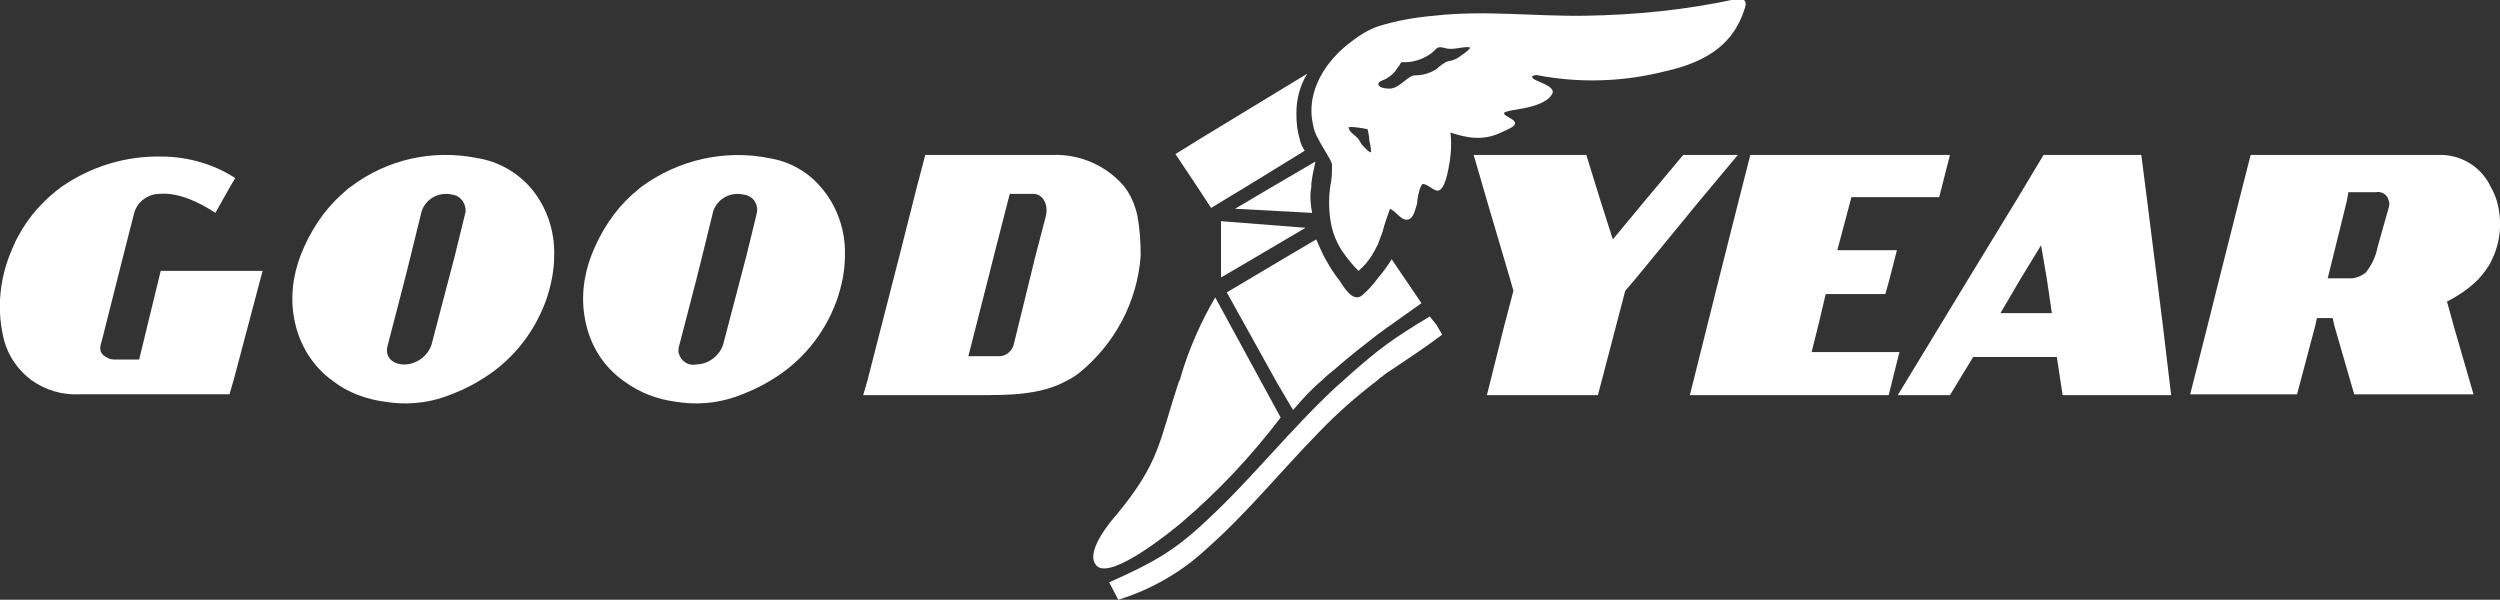
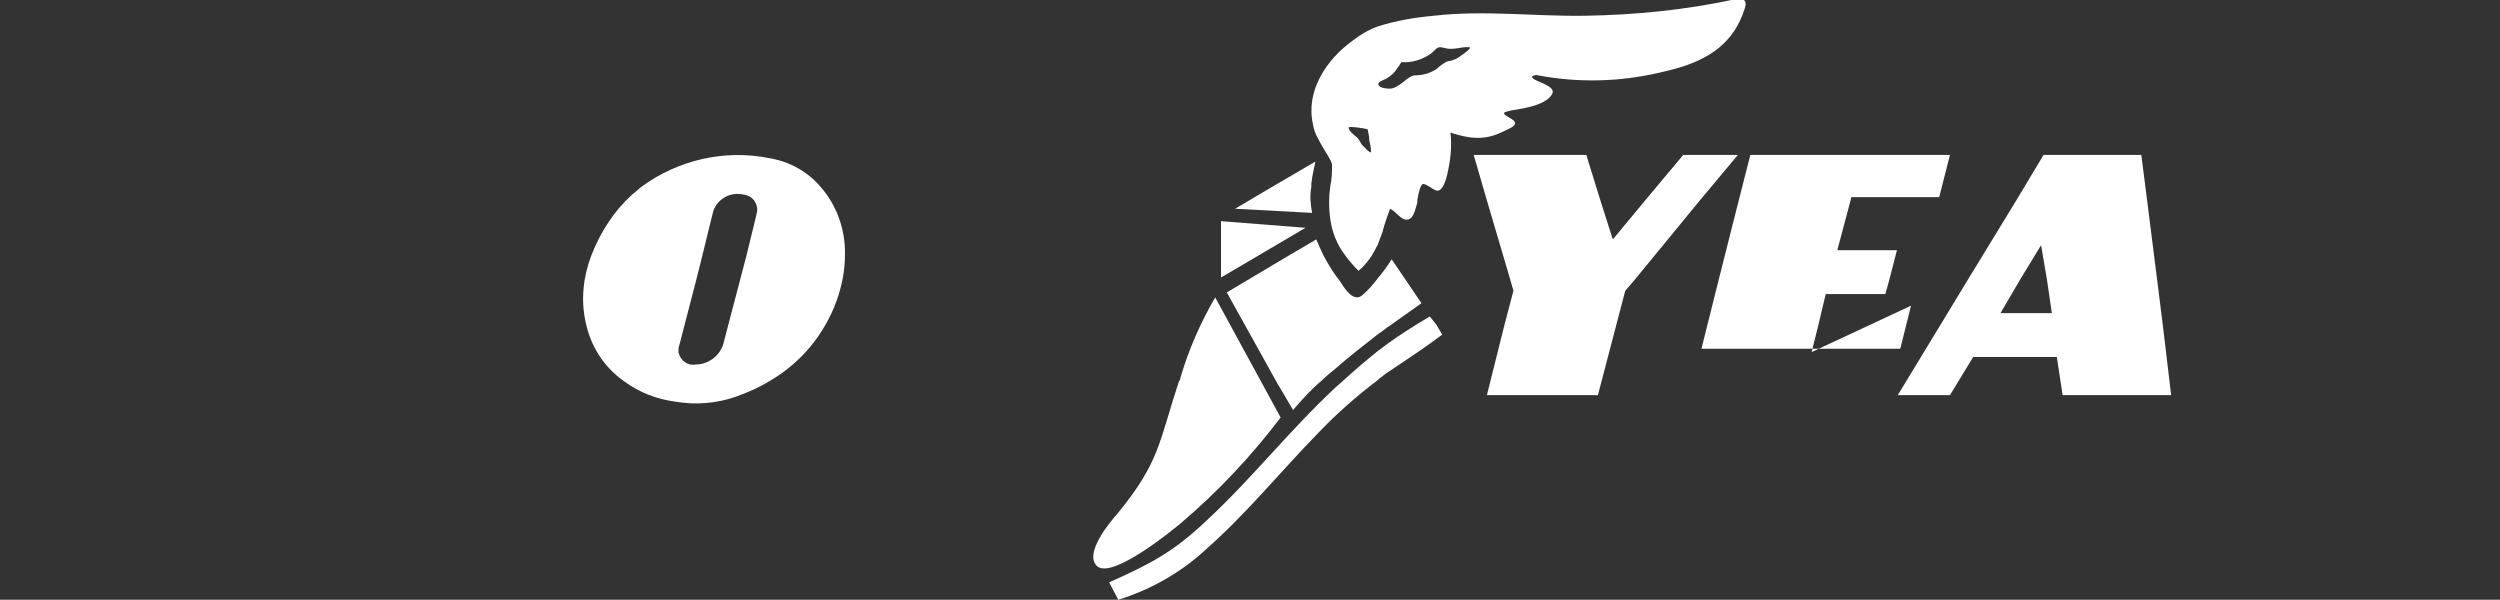
<svg xmlns="http://www.w3.org/2000/svg" xmlns:xlink="http://www.w3.org/1999/xlink" version="1.1" id="Ebene_1" x="0px" y="0px" viewBox="0 0 301.8 72.4" style="enable-background:new 0 0 301.8 72.4;" xml:space="preserve">
  <rect x="0" y="0" width="301.8" height="72.4" fill="#333333" stroke="none" />
  <style type="text/css">
	.st0{fill:#144391;}
	.st1{fill:#FFFFFF;}
	.st2{clip-path:url(#SVGID_00000106143101736814357120000011802025262054303150_);}
	.st3{fill:#0F468D;}
	.st4{clip-path:url(#SVGID_00000032610492116419279770000016905464590659734456_);}
	.st5{clip-path:url(#SVGID_00000179639263024920035920000016814064577298910629_);}
	.st6{clip-path:url(#SVGID_00000005963529468083987870000003202928934884472454_);}
	.st7{clip-path:url(#SVGID_00000043416962075308316180000015585489340620898211_);}
	.st8{clip-path:url(#SVGID_00000165937196440923752040000014361717220754041273_);}
	.st9{clip-path:url(#SVGID_00000091000794590135867420000004092304701829325978_);}
	.st10{clip-path:url(#SVGID_00000083808893691574237570000006655365852920520082_);}
	.st11{clip-path:url(#SVGID_00000032635290348175370640000005156796778155829945_);}
	.st12{clip-path:url(#SVGID_00000128444719406131382720000005535949851421517737_);}
	.st13{clip-path:url(#SVGID_00000072277936276076033650000010457644174595414666_);}
	.st14{clip-path:url(#SVGID_00000140719743280187381320000018226697017289191342_);}
	.st15{clip-path:url(#SVGID_00000078026593879187381650000006244360834925708206_);}
	.st16{clip-path:url(#SVGID_00000045611444538515044850000012389620875520290212_);}
	.st17{clip-path:url(#SVGID_00000116931435371753127220000000402998064614860197_);}
	.st18{clip-path:url(#SVGID_00000022545784058747679930000015831003247597241244_);}
	.st19{clip-path:url(#SVGID_00000120557159945112856550000006788376730725141947_);}
	.st20{clip-path:url(#SVGID_00000069372218847396963860000006173167293752554904_);}
	.st21{clip-path:url(#SVGID_00000041288337800460926490000005990943193268322231_);}
	.st22{clip-path:url(#SVGID_00000021799239174011571940000010735673085461305486_);}
	.st23{clip-path:url(#SVGID_00000039845236487999979060000004456290089306425218_);}
	.st24{fill-rule:evenodd;clip-rule:evenodd;fill:#FFFFFF;}
	.st25{clip-path:url(#SVGID_00000183216969191535595860000001697823177674957203_);}
	.st26{clip-path:url(#SVGID_00000090974806756160479640000008136640245354958001_);}
	.st27{clip-path:url(#SVGID_00000116914357449528337910000014862224836434407331_);}
	.st28{clip-path:url(#SVGID_00000094612944761310695470000000059164230191512741_);}
	.st29{clip-path:url(#SVGID_00000082330721144895645620000003458193240434376103_);}
	.st30{clip-path:url(#SVGID_00000179617379149566916370000015986521419579058856_);}
	.st31{clip-path:url(#SVGID_00000051358154731856737740000006171294125328470444_);}
	.st32{clip-path:url(#SVGID_00000147208130499019024930000011813032363030467499_);}
	.st33{clip-path:url(#SVGID_00000070104352735101026600000013071338470814371464_);}
	.st34{clip-path:url(#SVGID_00000012443675745478968360000001216611747988000430_);}
	.st35{clip-path:url(#SVGID_00000124883157445932741380000006063167514474363819_);}
	.st36{clip-path:url(#SVGID_00000096021770049328735840000010229144734260172441_);}
	.st37{clip-path:url(#SVGID_00000168819235958543622640000018005725787792330131_);}
	.st38{clip-path:url(#SVGID_00000010295408088359407240000002061605471892627092_);}
	.st39{clip-path:url(#SVGID_00000096027228515695257160000005373680392102477724_);}
	.st40{clip-path:url(#SVGID_00000127734727395459643560000017436509041360031409_);}
	.st41{clip-path:url(#SVGID_00000018221500007865693110000001619450387759895985_);}
	.st42{clip-path:url(#SVGID_00000157273005176513774600000003823933372954196387_);}
	.st43{clip-path:url(#SVGID_00000000916381093960896050000007443644027211650441_);}
	.st44{clip-path:url(#SVGID_00000046323292482360905030000012455903804808211889_);}
	.st45{clip-path:url(#SVGID_00000016777296615414805510000018284952677043206317_);}
	.st46{clip-path:url(#SVGID_00000123402513516822332790000003399961530091291282_);}
	.st47{clip-path:url(#SVGID_00000168800662597383301440000007196408267391883656_);}
	.st48{clip-path:url(#SVGID_00000151533810363245023010000003995329999183100860_);}
	.st49{clip-path:url(#SVGID_00000156580333269098705230000006324710783523380129_);}
	.st50{clip-path:url(#SVGID_00000133517541016045823970000017345433900180796350_);}
	.st51{clip-path:url(#SVGID_00000169553777652671460840000014284522967223601302_);}
	.st52{clip-path:url(#SVGID_00000136396472449109542000000004543727694875816340_);}
	.st53{clip-path:url(#SVGID_00000078006229879944266180000001704790593485179011_);}
	.st54{clip-path:url(#SVGID_00000002380926991254385750000003257178238185619074_);}
	.st55{clip-path:url(#SVGID_00000128454463821009380150000004680080664556436916_);}
	.st56{clip-path:url(#SVGID_00000041294624832800111070000000662578491308061628_);}
	.st57{clip-path:url(#SVGID_00000028300565798905101600000014075089765163677332_);}
	.st58{clip-path:url(#SVGID_00000105399541434213358640000005022152747988201917_);}
	.st59{clip-path:url(#SVGID_00000109740338648503667840000009976498366586635403_);}
	.st60{clip-path:url(#SVGID_00000170250457855272320460000017902606649795368374_);}
	.st61{clip-path:url(#SVGID_00000009574314581870094570000006505975885145503122_);}
	.st62{clip-path:url(#SVGID_00000046334000199003802550000018254896886112393898_);}
	.st63{clip-path:url(#SVGID_00000083784349912835990390000014698043422576242841_);}
	.st64{clip-path:url(#SVGID_00000106862847705512075520000015138012308493234304_);}
	.st65{clip-path:url(#SVGID_00000083067858965821838050000018247733103698677674_);}
	.st66{clip-path:url(#SVGID_00000071542648793515601300000010284433841290832800_);}
	.st67{fill:none;}
	.st68{clip-path:url(#SVGID_00000171681366793575815670000013680831955817789366_);}
	.st69{fill:#010202;}
	.st70{clip-path:url(#SVGID_00000009549501254050216380000014156156676976010666_);}
	.st71{clip-path:url(#SVGID_00000080194573399077011820000011823732559941432480_);}
	.st72{clip-path:url(#SVGID_00000100380290087747910120000018272585507764216207_);}
	.st73{clip-path:url(#SVGID_00000141434210421224424860000012001084447437544118_);}
	.st74{clip-path:url(#SVGID_00000114785276911584126220000002414272923349202824_);}
	.st75{clip-path:url(#SVGID_00000132087737282629574690000012829718713741257869_);}
	.st76{clip-path:url(#SVGID_00000119830168133573077110000011193462914916674198_);}
	.st77{clip-path:url(#SVGID_00000150819884447846683550000017437546402248194738_);}
	.st78{clip-path:url(#SVGID_00000007392895783910630400000007050230662680347839_);}
	.st79{clip-path:url(#SVGID_00000111150637467053242540000002213806003751415682_);}
	.st80{clip-path:url(#SVGID_00000067918693210127957440000005824273445742347924_);}
	.st81{clip-path:url(#SVGID_00000065076384289304496050000014535097432481760434_);}
	.st82{clip-path:url(#SVGID_00000174563435562532350020000007599403985636226444_);}
	.st83{clip-path:url(#SVGID_00000030472779749289957470000017319817811111544720_);}
	.st84{clip-path:url(#SVGID_00000016043183943272872750000010034055462085193874_);}
	.st85{clip-path:url(#SVGID_00000060729690139138616850000010007765786748584382_);}
	.st86{clip-path:url(#SVGID_00000018930022563758432660000007276634686780383118_);}
	.st87{clip-path:url(#SVGID_00000080905504816131205540000012152396378290367881_);}
	.st88{clip-path:url(#SVGID_00000031205752469446196410000003460954444976140703_);}
	.st89{clip-path:url(#SVGID_00000060709402716972158950000016585156327336155035_);}
	.st90{clip-path:url(#SVGID_00000041983050167979735790000000659289049421106059_);}
	.st91{clip-path:url(#SVGID_00000140722419151877712930000006076535550839708065_);}
	.st92{clip-path:url(#SVGID_00000052818188352226690280000011932617108421774755_);}
	.st93{clip-path:url(#SVGID_00000152244144910358262540000005922693878158448524_);}
	.st94{clip-path:url(#SVGID_00000049212780124563923770000007662531836510158244_);}
	.st95{clip-path:url(#SVGID_00000043450325677360632400000011357462368322789021_);}
	.st96{clip-path:url(#SVGID_00000145755939007614211650000010988997658264935344_);}
	.st97{clip-path:url(#SVGID_00000127016868931515414880000011385673414207776917_);}
	.st98{clip-path:url(#SVGID_00000076582045567402985290000011361197665547557547_);}
	.st99{clip-path:url(#SVGID_00000090294648963577934480000006083018632656322229_);}
	.st100{clip-path:url(#SVGID_00000018217377844225670620000012808985504532530876_);}
	.st101{clip-path:url(#SVGID_00000156580112138061159310000014442558474675272080_);}
	.st102{clip-path:url(#SVGID_00000172412393336512512940000008645977149036785815_);}
	.st103{clip-path:url(#SVGID_00000152241032880510246510000005735331178993607564_);}
	.st104{clip-path:url(#SVGID_00000175318858170180852630000004596296230448143491_);}
	.st105{clip-path:url(#SVGID_00000145762564677169676500000007921390392845225857_);}
	.st106{clip-path:url(#SVGID_00000078754267770963004650000016615852270984744370_);}
	.st107{clip-path:url(#SVGID_00000010300536917119606170000000351565386871596160_);}
	.st108{clip-path:url(#SVGID_00000183940786035109812430000007515579513952521365_);}
	.st109{clip-path:url(#SVGID_00000088127924169564730150000003633898726726632626_);}
	.st110{clip-path:url(#SVGID_00000130641694472547212500000010444455226791002284_);}
	.st111{clip-path:url(#SVGID_00000078754254398910748480000006898888264930595498_);}
	.st112{clip-path:url(#SVGID_00000152262212360696582880000015730019619963433605_);}
	.st113{clip-path:url(#SVGID_00000003805950459046029120000010116954346890682514_);}
	.st114{clip-path:url(#SVGID_00000114039494600242192680000008707760078355090063_);}
	.st115{clip-path:url(#SVGID_00000043416865715288442090000000830613192031493257_);}
	.st116{clip-path:url(#SVGID_00000065045232610891544570000015635313733578003590_);}
	.st117{clip-path:url(#SVGID_00000007425281514794201460000000381149350187255938_);}
	.st118{clip-path:url(#SVGID_00000140715736354402718260000005678456940570190229_);}
	.st119{clip-path:url(#SVGID_00000087408359193302080900000010544830138965790367_);}
	.st120{clip-path:url(#SVGID_00000163788897304460954920000006330384147636191890_);}
	.st121{clip-path:url(#SVGID_00000054227168574995039330000005199094289754199465_);}
	.st122{clip-path:url(#SVGID_00000026157511004104058570000003450227151719686550_);}
	.st123{clip-path:url(#SVGID_00000000906630065262665950000012673012129449810846_);}
	.st124{clip-path:url(#SVGID_00000031922980117158342180000013613420889214783923_);}
	.st125{clip-path:url(#SVGID_00000089562960047624686930000013666201917142979216_);}
	.st126{clip-path:url(#SVGID_00000150823545704946561220000018431757163974789801_);}
	.st127{clip-path:url(#SVGID_00000119805964919943364780000008961076290011707809_);}
	.st128{clip-path:url(#SVGID_00000012440217072658357350000017735701519000225417_);}
	.st129{clip-path:url(#SVGID_00000163041279463390218250000016614550881008285375_);}
	.st130{clip-path:url(#SVGID_00000148652812838837651520000001639935308611659173_);}
	.st131{clip-path:url(#SVGID_00000135681634802468128120000016130782243946383545_);}
	.st132{clip-path:url(#SVGID_00000005227296731770425320000013388040052467540881_);}
	.st133{clip-path:url(#SVGID_00000176754705769946643160000001096033487973607600_);}
	.st134{clip-path:url(#SVGID_00000116219383877391161190000013997333266945096620_);}
	.st135{clip-path:url(#SVGID_00000009566236384236221420000006221683760782574720_);}
	.st136{clip-path:url(#SVGID_00000036968781272122014170000015982830056638729148_);}
	.st137{clip-path:url(#SVGID_00000097479419176536452720000004838068947542922144_);}
	.st138{clip-path:url(#SVGID_00000045586621365510612530000002620576394062899604_);}
	.st139{fill:#12448F;}
	.st140{fill:#FFFFFF;stroke:#12448F;stroke-width:0.142;stroke-miterlimit:10;}
	.st141{fill:#FEFEFC;}
	.st142{fill:#080B09;}
	.st143{fill:#1D1F1C;}
	.st144{fill:#FCFDFA;}
	.st145{fill:#F8F9F6;}
	.st146{fill:#060907;}
	.st147{fill:#040505;}
	.st148{fill:#FFFFFD;}
	.st149{fill:#190B06;}
	.st150{fill:#848583;}
	.st151{fill:#009B43;}
	.st152{fill:#0DA142;}
	.st153{fill:#089F42;}
	.st154{fill:#FFFCF9;}
	.st155{fill:#080807;}
	.st156{fill:#060706;}
	.st157{fill:#66581F;}
	.st158{fill:#FEF9F8;}
	.st159{fill:#E54A2F;}
	.st160{fill:#DC4828;}
	.st161{fill:#E46664;}
	.st162{fill:#E64829;}
</style>
  <g id="Logo_Goodyear" transform="translate(908 1433)">
    <g id="Gruppe_115">
      <g>
        <defs>
          <rect id="SVGID_00000086690468748249509500000005395554129786999424_" x="-908" y="-1433" width="301.8" height="72.4" />
        </defs>
        <clipPath id="SVGID_00000021100705374027436340000004769766469872778152_">
          <use xlink:href="#SVGID_00000086690468748249509500000005395554129786999424_" style="overflow:visible;" />
        </clipPath>
        <g id="Gruppe_107" style="clip-path:url(#SVGID_00000021100705374027436340000004769766469872778152_);">
-           <path id="Pfad_302" class="st1" d="M-761.8-1407.9l4.3-2.6l7-4.3c-0.3-0.5-0.5-0.9-0.6-1.4c-0.3-1-0.4-2-0.4-3.1      c0-1.7,0.4-3.3,1.3-4.8l-13,7.9l-2.9,1.8l2.6,3.9L-761.8-1407.9z" />
-         </g>
+           </g>
      </g>
      <g>
        <defs>
          <rect id="SVGID_00000141452638055751034290000015029460366057765040_" x="-908" y="-1433" width="301.8" height="72.4" />
        </defs>
        <clipPath id="SVGID_00000052099895505045726510000007234440537300184499_">
          <use xlink:href="#SVGID_00000141452638055751034290000015029460366057765040_" style="overflow:visible;" />
        </clipPath>
        <g id="Gruppe_108" style="clip-path:url(#SVGID_00000052099895505045726510000007234440537300184499_);">
          <path id="Pfad_303" class="st1" d="M-758.9-1407.8l9.3,0.5c-0.2-1-0.3-2.1-0.1-3.1c0-0.1,0-0.2,0-0.4c0.1-0.9,0.3-1.8,0.5-2.7      l-5.3,3.1L-758.9-1407.8z" />
        </g>
      </g>
      <g>
        <defs>
          <rect id="SVGID_00000145036284173418978290000003221310087342559662_" x="-908" y="-1433" width="301.8" height="72.4" />
        </defs>
        <clipPath id="SVGID_00000042723140183242818820000016220141989065931654_">
          <use xlink:href="#SVGID_00000145036284173418978290000003221310087342559662_" style="overflow:visible;" />
        </clipPath>
        <g id="Gruppe_109" style="clip-path:url(#SVGID_00000042723140183242818820000016220141989065931654_);">
-           <path id="Pfad_304" class="st1" d="M-785.6-1391.5c-0.1,0.5-0.4,0.9-0.8,1.2c-0.3,0.2-0.6,0.3-1,0.3h-3.7l2.6-10.2l0.5-2      l1.9-7.4h2.8c0.6,0,1.1,0.3,1.4,0.9c0.3,0.6,0.3,1.3,0.1,2l-1.2,4.6L-785.6-1391.5z M-770.7-1407c-0.3-1.3-0.8-2.5-1.6-3.5      c-2.1-2.5-5.3-3.9-8.6-3.8h-15.4l-1,3.8l-2.1,8.3l-3.9,15.2l-0.5,1.7h14.1c3.4,0,7.3,0,10.4-1.7c0.6-0.3,1.1-0.6,1.6-1      c4.3-3.5,7-8.6,7.4-14.1C-770.3-1403.8-770.4-1405.4-770.7-1407" />
-         </g>
+           </g>
      </g>
      <g>
        <defs>
          <rect id="SVGID_00000121975647424682339860000018441520749028727451_" x="-908" y="-1433" width="301.8" height="72.4" />
        </defs>
        <clipPath id="SVGID_00000047059875194130720410000005133717664055018154_">
          <use xlink:href="#SVGID_00000121975647424682339860000018441520749028727451_" style="overflow:visible;" />
        </clipPath>
        <g id="Gruppe_110" style="clip-path:url(#SVGID_00000047059875194130720410000005133717664055018154_);">
-           <path id="Pfad_305" class="st1" d="M-855.8-1391.8c-0.3,1.6-1.8,2.8-3.4,2.8c-1.4,0-2.4-0.9-2-2.3l2.1-8.1l0.7-2.8l1.3-5.3      c0.5-1.5,2.1-2.4,3.7-2c1,0.1,1.7,1.1,1.6,2.1c0,0.1-0.1,0.3-0.1,0.4l-1.2,4.9L-855.8-1391.8z M-850.3-1413.9      c-5.4-1.1-10.9,0.1-15.3,3.4c-0.5,0.3-0.8,0.7-1.2,1c-2.2,2-3.8,4.5-4.9,7.3c-1,2.6-1.3,5.4-0.7,8.1c0.6,2.8,2.2,5.4,4.6,7.1      c1.8,1.4,4,2.2,6.3,2.5c2.4,0.4,4.9,0.2,7.2-0.6c1.4-0.5,2.8-1.1,4.1-1.9c3.8-2.2,6.6-5.6,8.1-9.7c0.6-1.7,1-3.6,1-5.4      c0.1-3-0.9-6-2.9-8.3C-845.7-1412.3-847.9-1413.5-850.3-1413.9" />
-         </g>
+           </g>
      </g>
      <g>
        <defs>
          <rect id="SVGID_00000056401929434322348190000003652863943643014046_" x="-908" y="-1433" width="301.8" height="72.4" />
        </defs>
        <clipPath id="SVGID_00000018942731226607279940000013355299085574003848_">
          <use xlink:href="#SVGID_00000056401929434322348190000003652863943643014046_" style="overflow:visible;" />
        </clipPath>
        <g id="Gruppe_111" style="clip-path:url(#SVGID_00000018942731226607279940000013355299085574003848_);">
          <path id="Pfad_306" class="st1" d="M-820.6-1391.8c-0.3,1.6-1.8,2.8-3.4,2.8c-1,0.2-1.9-0.5-2.1-1.5c0-0.3,0-0.6,0.1-0.8      l2.1-8.1l0.7-2.8l1.3-5.3c0.5-1.5,2.1-2.4,3.7-2c1,0.1,1.7,1,1.6,2c0,0.2-0.1,0.3-0.1,0.5l-1.2,4.9L-820.6-1391.8z       M-815.1-1413.9c-5.4-1.1-11,0.2-15.4,3.4c-0.4,0.3-0.8,0.7-1.2,1c-2.2,2-3.8,4.5-4.9,7.3c-1,2.6-1.3,5.4-0.7,8.1      c0.6,2.9,2.2,5.4,4.6,7.1c1.9,1.4,4,2.2,6.3,2.5c2.4,0.4,4.9,0.2,7.2-0.6c1.4-0.5,2.8-1.1,4.1-1.9c3.8-2.2,6.6-5.6,8.1-9.7      c0.6-1.7,1-3.6,1-5.4c0.1-3-0.9-6-2.9-8.3C-810.5-1412.3-812.7-1413.5-815.1-1413.9" />
        </g>
      </g>
      <g>
        <defs>
          <rect id="SVGID_00000113329098487466530100000016846608494629545090_" x="-908" y="-1433" width="301.8" height="72.4" />
        </defs>
        <clipPath id="SVGID_00000000189969165787780060000000351800929104534442_">
          <use xlink:href="#SVGID_00000113329098487466530100000016846608494629545090_" style="overflow:visible;" />
        </clipPath>
        <g id="Gruppe_112" style="clip-path:url(#SVGID_00000000189969165787780060000000351800929104534442_);">
-           <path id="Pfad_307" class="st1" d="M-891.2-1389.6h-3.1c-0.4,0-0.8-0.2-1.2-0.5c-0.6-0.5-0.4-1.2-0.2-1.8l2.6-10.3l1.3-5.1      c0.4-1.4,1.7-2.3,3.1-2.3c2.3-0.2,4.9,1.1,6.7,2.3l1.8-3.2l0.6-1c-2.6-1.7-5.8-2.6-8.9-2.6c-4.3-0.1-8.5,1.2-12,3.6      c-2.2,1.6-4,3.6-5.3,6c-0.4,0.7-0.7,1.5-1,2.2c-1.3,3.3-1.6,6.9-0.7,10.4c0.5,1.9,1.7,3.6,3.3,4.8c1.7,1.2,3.7,1.8,5.8,1.7h18.1      l0.5-1.7l3.5-13.2h-12.3L-891.2-1389.6z" />
-         </g>
+           </g>
      </g>
      <g>
        <defs>
          <rect id="SVGID_00000074439012501194206890000014658491344311926450_" x="-908" y="-1433" width="301.8" height="72.4" />
        </defs>
        <clipPath id="SVGID_00000060722380800439772360000013840551736607021726_">
          <use xlink:href="#SVGID_00000074439012501194206890000014658491344311926450_" style="overflow:visible;" />
        </clipPath>
        <g id="Gruppe_113" style="clip-path:url(#SVGID_00000060722380800439772360000013840551736607021726_);">
          <path id="Pfad_308" class="st1" d="M-751.9-1383.5c1.1-1.3,2.2-2.5,3.5-3.6c0.5-0.5,1-0.9,1.5-1.3c1.7-1.5,3.5-2.9,5.3-4.3      c0.5-0.3,0.9-0.7,1.4-1c1.3-0.9,2.5-1.8,3.8-2.7l-1.9-2.8l-1.7-2.5c-0.5,0.8-1,1.5-1.6,2.2c-0.6,0.8-1.2,1.5-1.9,2.1      c-1.1,1-2.2-0.8-2.7-1.6c-0.8-1-1.4-2-2-3.1c-0.3-0.6-0.6-1.3-0.9-2l-3.4,2l-7.4,4.4l6,10.8L-751.9-1383.5z" />
        </g>
      </g>
      <g>
        <defs>
          <rect id="SVGID_00000071519422823989350440000008937025412585818012_" x="-908" y="-1433" width="301.8" height="72.4" />
        </defs>
        <clipPath id="SVGID_00000106123377190993843720000004073028316923802799_">
          <use xlink:href="#SVGID_00000071519422823989350440000008937025412585818012_" style="overflow:visible;" />
        </clipPath>
        <g id="Gruppe_114" style="clip-path:url(#SVGID_00000106123377190993843720000004073028316923802799_);">
          <path id="Pfad_309" class="st1" d="M-753.4-1382.6l-2.4-4.4l-5.5-10.1c-1.8,3.1-3.2,6.3-4.2,9.7c0,0.2-0.1,0.3-0.2,0.5      c-2.4,7.3-2.3,9.7-7.4,15.9c-0.8,0.9-4.2,4.9-2.4,6.4c1.9,1.4,8.8-4.2,10-5.2C-760.9-1373.7-756.9-1378-753.4-1382.6" />
        </g>
      </g>
    </g>
    <path id="Pfad_310" class="st1" d="M-760.6-1406.3l0,4.1l0,2.7l4.6-2.7l5.6-3.3L-760.6-1406.3z" />
    <g id="Gruppe_117">
      <g>
        <defs>
          <rect id="SVGID_00000098935719737598736870000006065664927025387681_" x="-908" y="-1433" width="301.8" height="72.4" />
        </defs>
        <clipPath id="SVGID_00000109008242949037339730000007220135564668543125_">
          <use xlink:href="#SVGID_00000098935719737598736870000006065664927025387681_" style="overflow:visible;" />
        </clipPath>
        <g id="Gruppe_116" style="clip-path:url(#SVGID_00000109008242949037339730000007220135564668543125_);">
          <path id="Pfad_311" class="st1" d="M-737.2-1423.9c-0.8,0-1.7,1.4-2.9,1.6c-0.3,0-1.4,0-1.5-0.5c-0.1-0.4,0.9-0.6,1.1-0.8      c0.5-0.3,0.9-0.7,1.2-1.2c0.2-0.2,0.3-0.5,0.5-0.7c1.2,0.1,2.5-0.3,3.5-1c0.8-0.6,0.7-1,1.7-0.7c1.1,0.3,2-0.2,3-0.1      c0.4,0.1-1.4,1.3-1.6,1.4c-1.2,0.5-0.8,0-2,0.9c-0.1,0.1-0.2,0.1-0.2,0.2C-735.2-1424.2-736.2-1423.9-737.2-1423.9       M-745.2-1417.6c0-0.2,2,0.1,2.3,0.2c0.1,0.5,0.2,0.9,0.2,1.3c0.1,0.5,0.2,0.9,0.2,1.3c0.2,0.7-1.2-0.8-1.2-0.9      c-0.1-0.2-0.2-0.3-0.3-0.5C-744.4-1416.7-745.1-1417-745.2-1417.6 M-726.8-1417c1.3-0.6,2.5-1,1-1.8c-1.3-0.7-0.3-0.7,0.4-0.9      c1.3-0.2,4.1-0.6,4.8-2c0.4-0.9-1.8-1.4-2.3-1.8c-0.5-0.4,0.5-0.5,0.6-0.4c4.8,0.9,9.7,0.8,14.5-0.3c0.9-0.2,1.7-0.4,2.4-0.6      c3.7-1.1,6.7-3,8-7.1c0.3-0.8,0.1-1.2-0.5-1.2h-0.1c-0.2,0-0.3,0-0.5,0c-6,1.3-12,1.9-18.1,2c-6.1,0.1-12.2-0.7-18.3,0      c-2.3,0.2-4.6,0.6-6.8,1.3c-1.1,0.4-2.1,1-3,1.7c-3.2,2.3-5.7,6.1-4.8,10.1c0.1,0.6,0.3,1.2,0.6,1.7c0.7,1.4,1.7,2.7,1.7,3.2      c0,0.8,0,1.7-0.2,2.5c-0.2,1.4-0.2,2.7,0,4.1c0.2,1.5,0.8,3,1.7,4.2c0.5,0.7,1.1,1.4,1.7,2c0.7-0.6,1.2-1.2,1.7-2      c0,0,0-0.1,0.1-0.2c0.2-0.3,0.3-0.6,0.5-0.9c0.2-0.5,0.4-1.1,0.6-1.6c0.2-0.9,0.6-1.9,0.9-2.8c0.7,0.3,1.1,1.1,1.8,1.3      c1,0.2,1.2-1.1,1.4-1.7c0.1-0.2,0.1-0.4,0.1-0.6c0.1-0.8,0.4-2,0.7-2c0.6,0.1,1,0.6,1.6,0.8c0.8,0.2,1.2-1.5,1.3-1.9      c0.4-1.7,0.6-3.4,0.4-5.1C-730.8-1416.3-728.9-1416-726.8-1417" />
        </g>
      </g>
    </g>
    <path id="Pfad_312" class="st1" d="M-661.6-1403.4l0.7,4.1l0.6,4.1h-6.2l2.4-4.1L-661.6-1403.4z M-647.6-1399.3l-1.2-9.5l-0.7-5.5   h-11.8l-3.3,5.5l-5.8,9.5l-3.4,5.6l-5.1,8.4h6.3l2.8-4.6h10.1l0.7,4.6h13.1l-1-8.4L-647.6-1399.3z" />
    <g id="Gruppe_120">
      <g>
        <defs>
          <rect id="SVGID_00000027573713205544383200000010253812877016781703_" x="-908" y="-1433" width="301.8" height="72.4" />
        </defs>
        <clipPath id="SVGID_00000016070420991266110830000018002112242503576761_">
          <use xlink:href="#SVGID_00000027573713205544383200000010253812877016781703_" style="overflow:visible;" />
        </clipPath>
        <g id="Gruppe_118" style="clip-path:url(#SVGID_00000016070420991266110830000018002112242503576761_);">
          <path id="Pfad_313" class="st1" d="M-735.4-1394.8c-0.6,0.4-1.2,0.7-1.8,1.1c-1.6,1-3.1,2-4.5,3.1c-1.5,1.2-2.9,2.4-4.2,3.6      c-0.2,0.2-0.6,0.5-0.8,0.7c-5.5,5.1-10.1,11-15.6,16.1c-4.1,3.9-6.9,5.3-11.8,7.5l1.1,2.1c3.9-1.2,7.6-3.3,10.6-6.1      c4.9-4.3,9-9.4,13.6-14.1c2.2-2.3,4.6-4.4,7.1-6.3l0.1-0.1c0.5-0.4,1-0.8,1.5-1.1c2.1-1.4,4.2-2.8,6.2-4.3l-0.7-1.2      L-735.4-1394.8z" />
        </g>
      </g>
      <g>
        <defs>
          <rect id="SVGID_00000026861697691332421670000013040783580883972028_" x="-908" y="-1433" width="301.8" height="72.4" />
        </defs>
        <clipPath id="SVGID_00000030486355158827833910000016001652325878216325_">
          <use xlink:href="#SVGID_00000026861697691332421670000013040783580883972028_" style="overflow:visible;" />
        </clipPath>
        <g id="Gruppe_119" style="clip-path:url(#SVGID_00000030486355158827833910000016001652325878216325_);">
-           <path id="Pfad_314" class="st1" d="M-624.5-1409.8h3.3c0.5-0.1,1.1,0.1,1.4,0.6c0.1,0.1,0.1,0.3,0.2,0.5c0.1,0.3,0,0.7-0.1,1      l-1.3,4.6c-0.2,1.1-0.7,2.1-1.4,3c-0.5,0.4-1,0.6-1.6,0.7h-3l2.3-9.3L-624.5-1409.8z M-606.6-1408.8c-0.2-0.6-0.4-1.1-0.7-1.6      c-1.1-2.4-3.5-3.9-6.1-3.9h-22.9l-1.4,5.5l-2.4,9.5l-1.4,5.6l-2.1,8.3h12.9l2.2-8.3l0.2-0.9h1.9l0.2,0.9l2.4,8.3h14.4l-2.4-8.3      l-0.8-2.9c1.4-0.7,2.7-1.6,3.8-2.7c0.6-0.7,1.2-1.4,1.6-2.3C-606.1-1403.8-605.9-1406.4-606.6-1408.8" />
-         </g>
+           </g>
      </g>
    </g>
-     <path id="Pfad_315" class="st1" d="M-689.3-1390.5l0.8-3.2l0.9-3.8h7.2l0.5-1.8l0.9-3.5h-7.2l1.6-6l0.1-0.4h10.6l1.3-5.1h-24.1   l-1.4,5.5l-2.4,9.5l-1.4,5.6l-2.1,8.4h24l1.3-5.2L-689.3-1390.5z" />
+     <path id="Pfad_315" class="st1" d="M-689.3-1390.5l0.8-3.2l0.9-3.8h7.2l0.5-1.8l0.9-3.5h-7.2l1.6-6l0.1-0.4h10.6l1.3-5.1h-24.1   l-1.4,5.5l-2.4,9.5l-2.1,8.4h24l1.3-5.2L-689.3-1390.5z" />
    <path id="Pfad_316" class="st1" d="M-698.2-1414.3h-6.6l-4.6,5.5l-3.9,4.7l-1.5-4.7l-1.7-5.5h-13.6l1.6,5.5l2.8,9.5l0.4,1.4   l-1.1,4.2l-2.1,8.4h13.4l2.2-8.4l1.1-4.2l1.2-1.4l7.8-9.5L-698.2-1414.3z" />
  </g>
</svg>